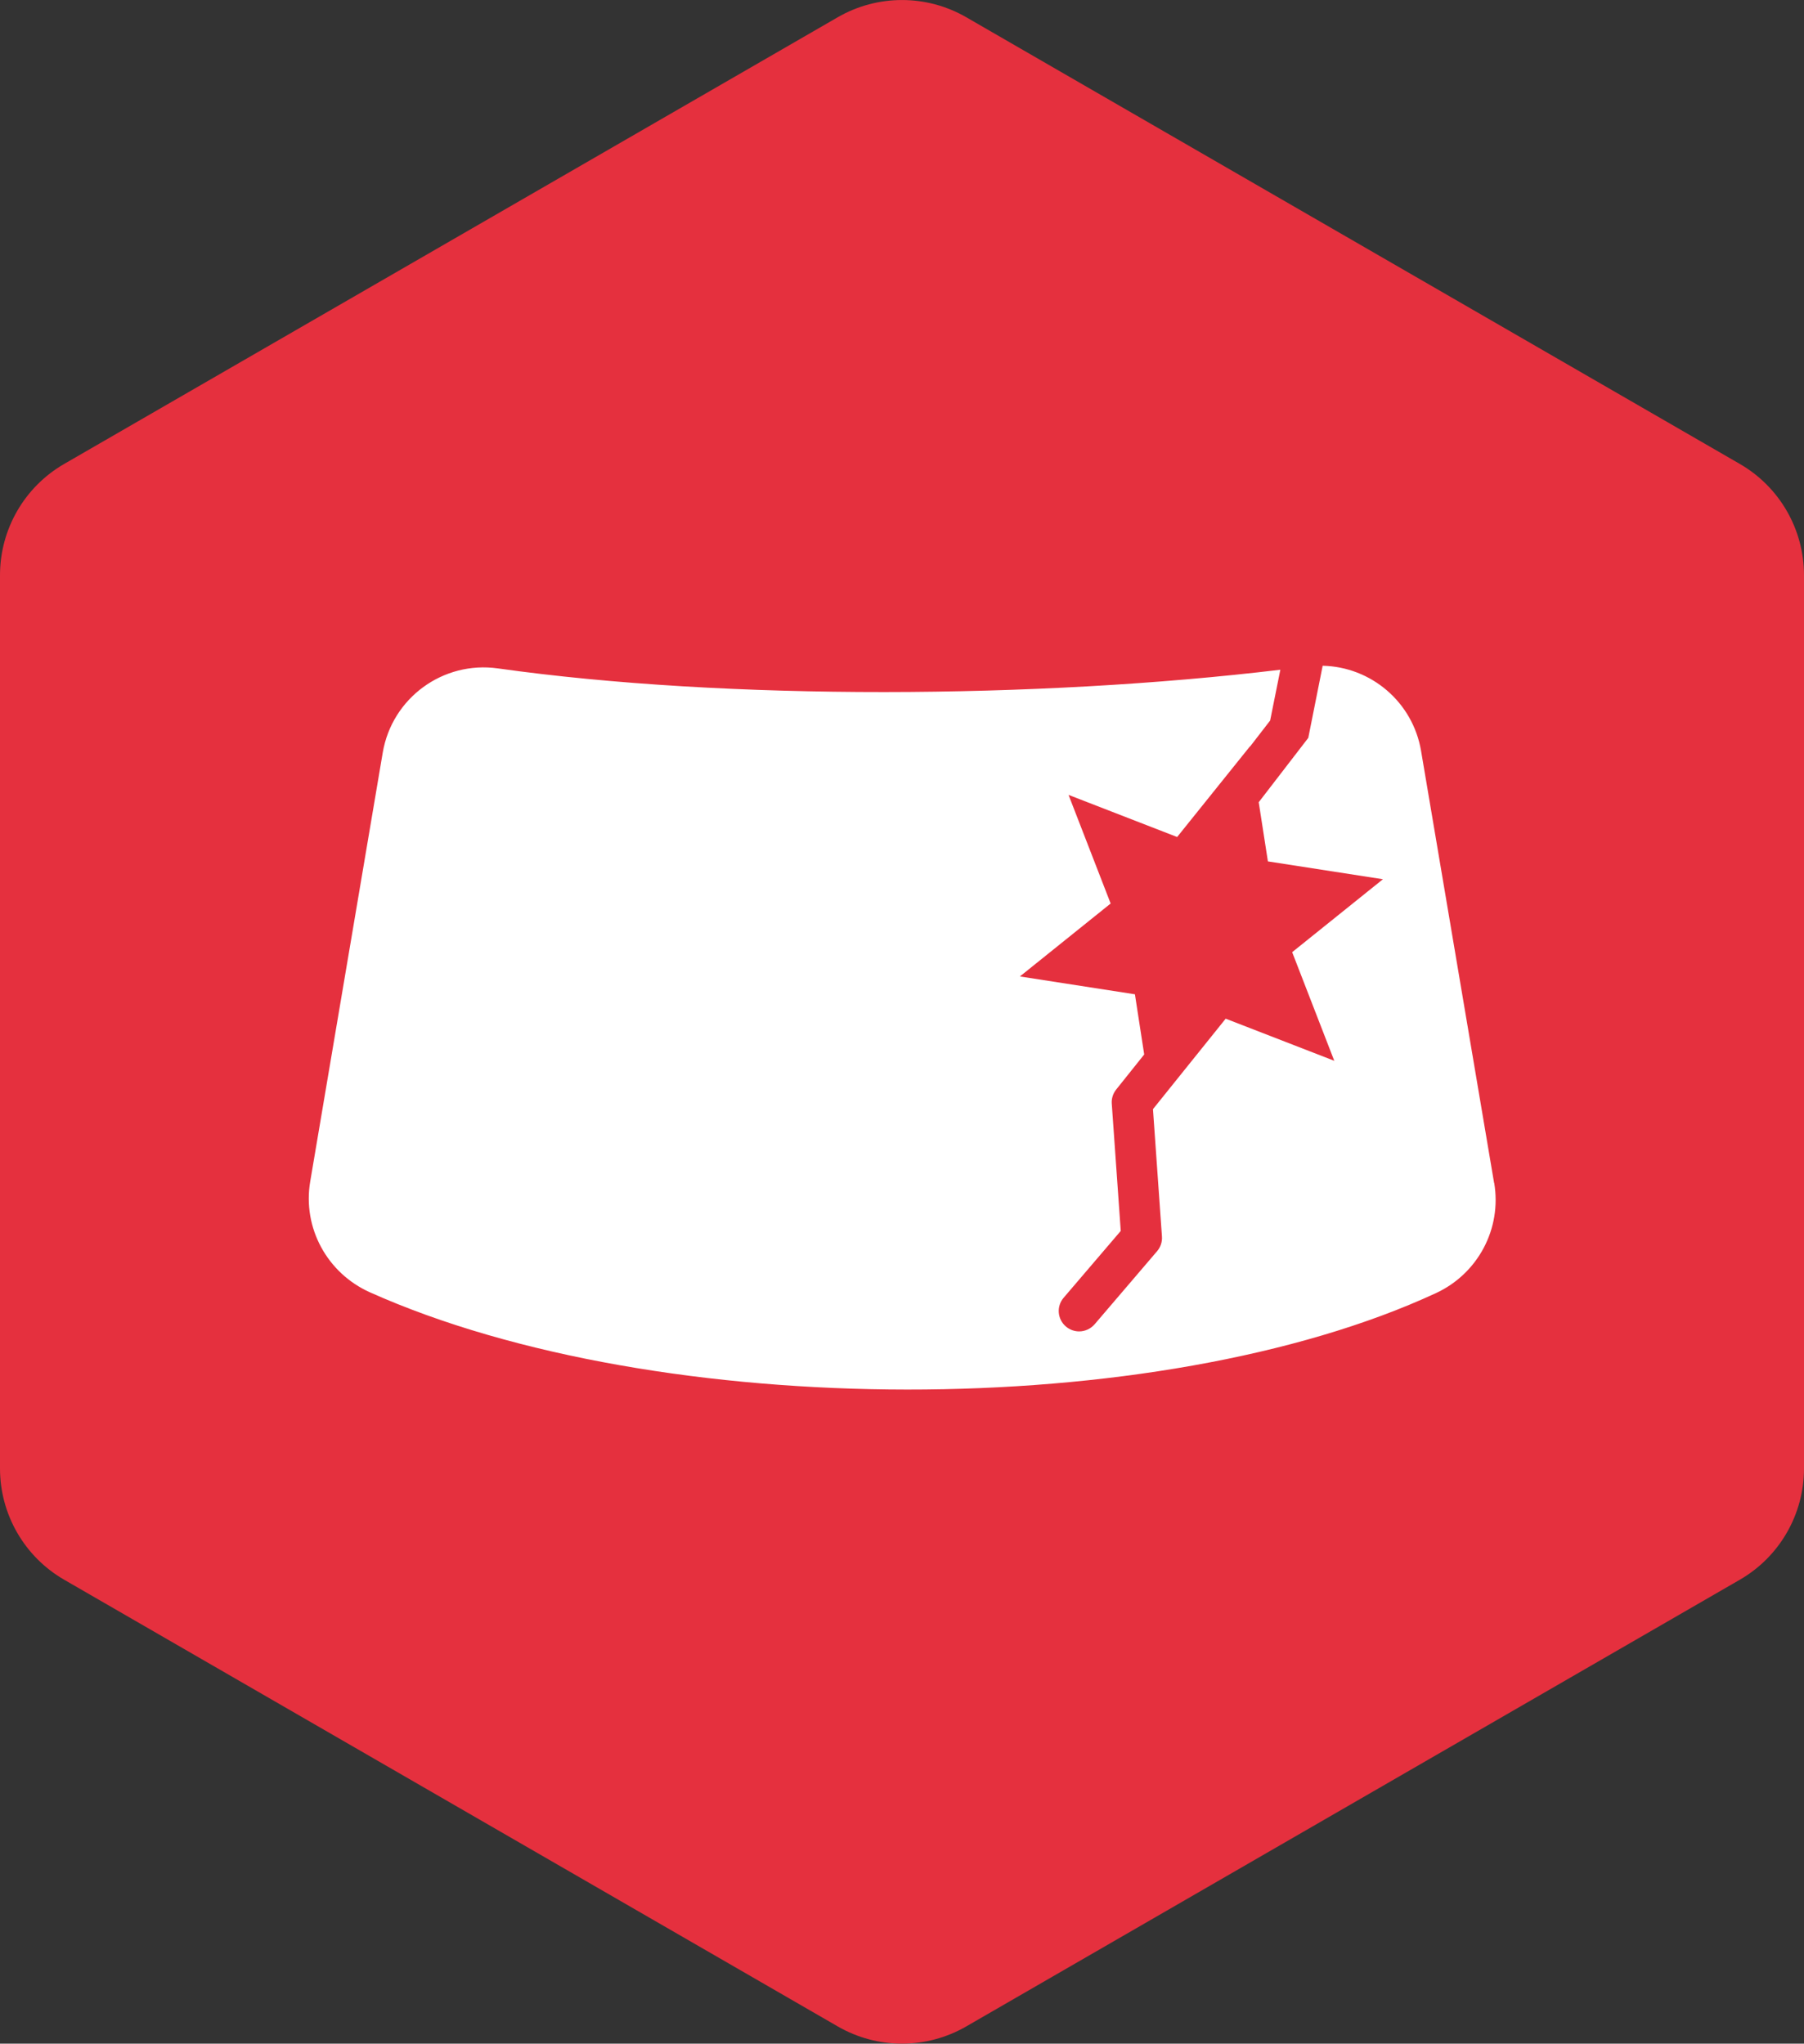
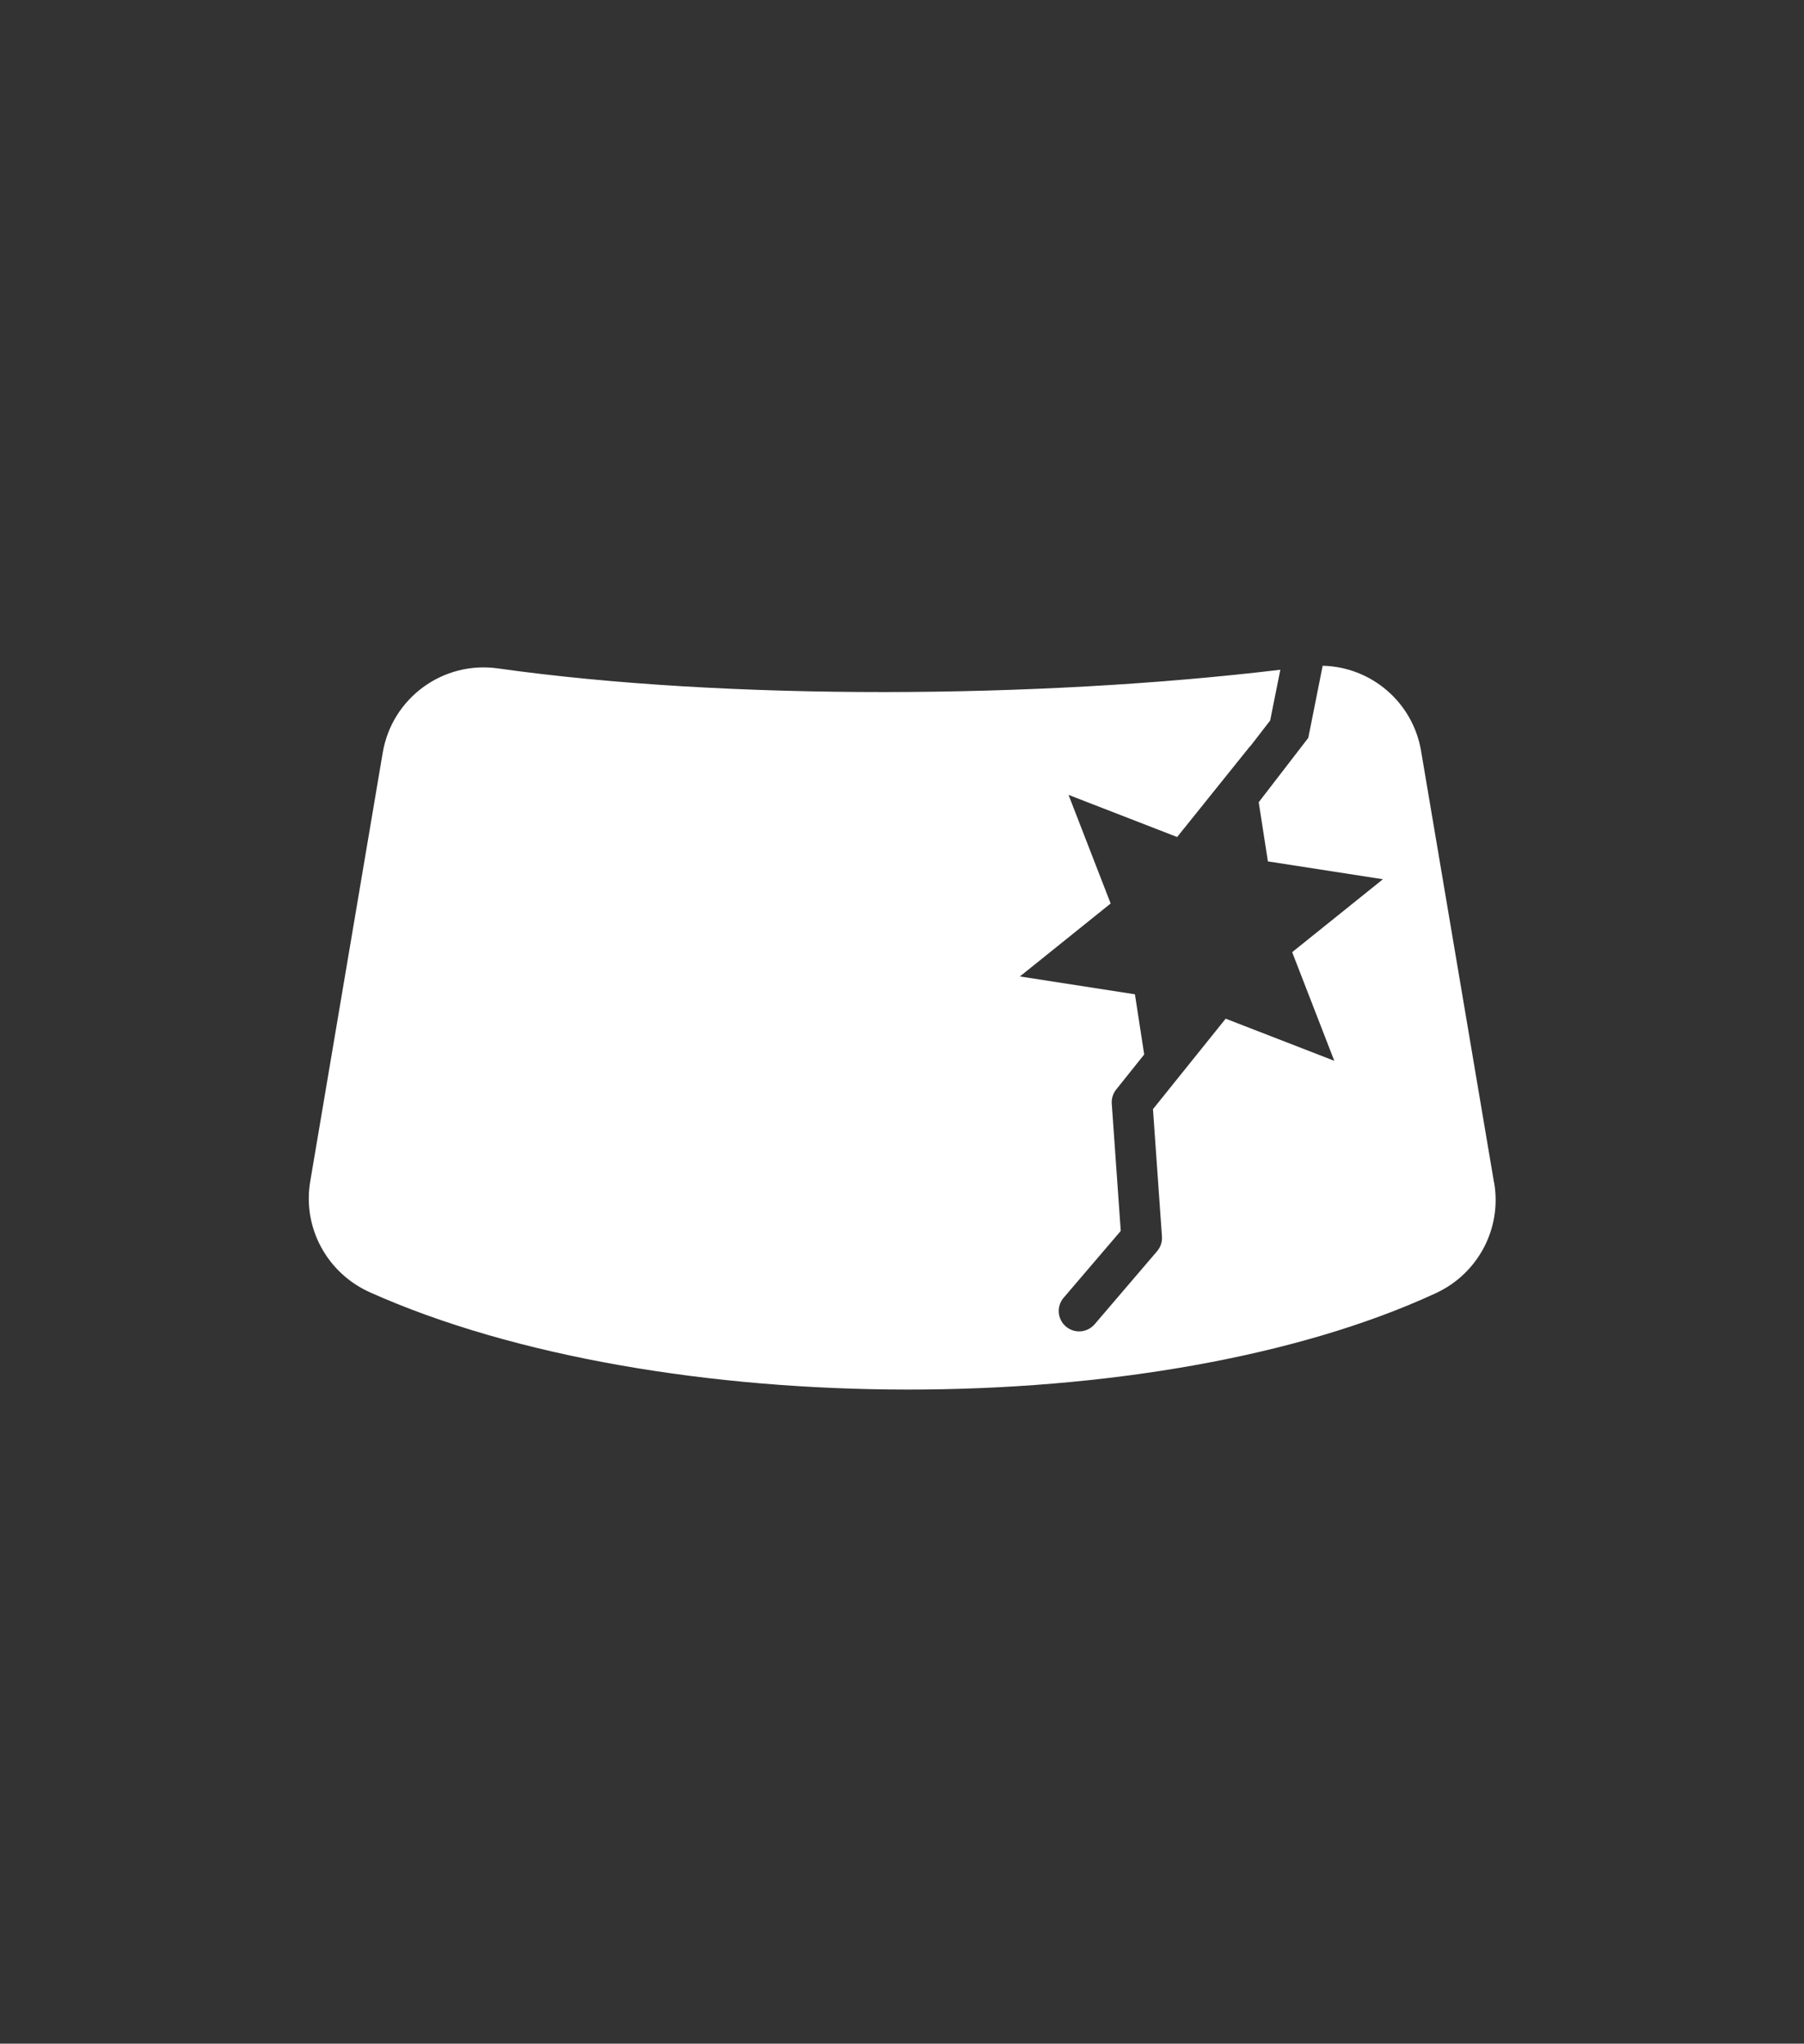
<svg xmlns="http://www.w3.org/2000/svg" viewBox="0 0 176.9 200.36">
  <rect x="0" y="0" width="176.9" height="200.36" fill="#333333" stroke="none" />
  <defs>
    <style>.e{fill:#fff;}.f{fill:#e5303e;}</style>
  </defs>
  <g id="a" />
  <g id="b">
    <g id="c">
-       <path class="f" d="M176.9,143.97V56.39c0-4.5-2.4-8.66-6.3-10.91L94.75,1.69c-3.9-2.25-8.7-2.25-12.6,0L6.3,45.48C2.4,47.73,0,51.89,0,56.39v87.58c0,4.5,2.4,8.66,6.3,10.91l75.85,43.79c3.9,2.25,8.7,2.25,12.6,0l75.85-43.79c3.9-2.25,6.3-6.41,6.3-10.91Z" />
-     </g>
+       </g>
    <g id="d">
      <path class="e" d="M146.51,115.97l-7.16-42.35c-.81-4.8-4.92-8.25-9.65-8.35l-1.41,7.07-4.86,6.31,.9,5.8,11.28,1.75-8.9,7.15,4.13,10.65-10.65-4.13-7.13,8.87,.88,12.48c.04,.52-.13,1.04-.47,1.44l-6.13,7.17c-.4,.46-.96,.7-1.52,.7-.46,0-.92-.16-1.3-.48-.84-.72-.94-1.98-.22-2.82l5.6-6.55-.88-12.47c-.04-.5,.12-1,.43-1.39l2.75-3.44-.91-5.9-11.28-1.75,8.9-7.15-4.13-10.65,10.65,4.13,7.15-8.9v.03l1.97-2.55,1-4.98c-23.72,2.85-54.28,3.03-76.72-.13-5.39-.76-10.39,2.9-11.3,8.26l-7.11,42.04c-.77,4.54,1.66,8.99,5.86,10.87,28.36,12.68,77.24,12.71,104.52,.08,4.13-1.91,6.48-6.33,5.72-10.81Z" />
    </g>
  </g>
</svg>